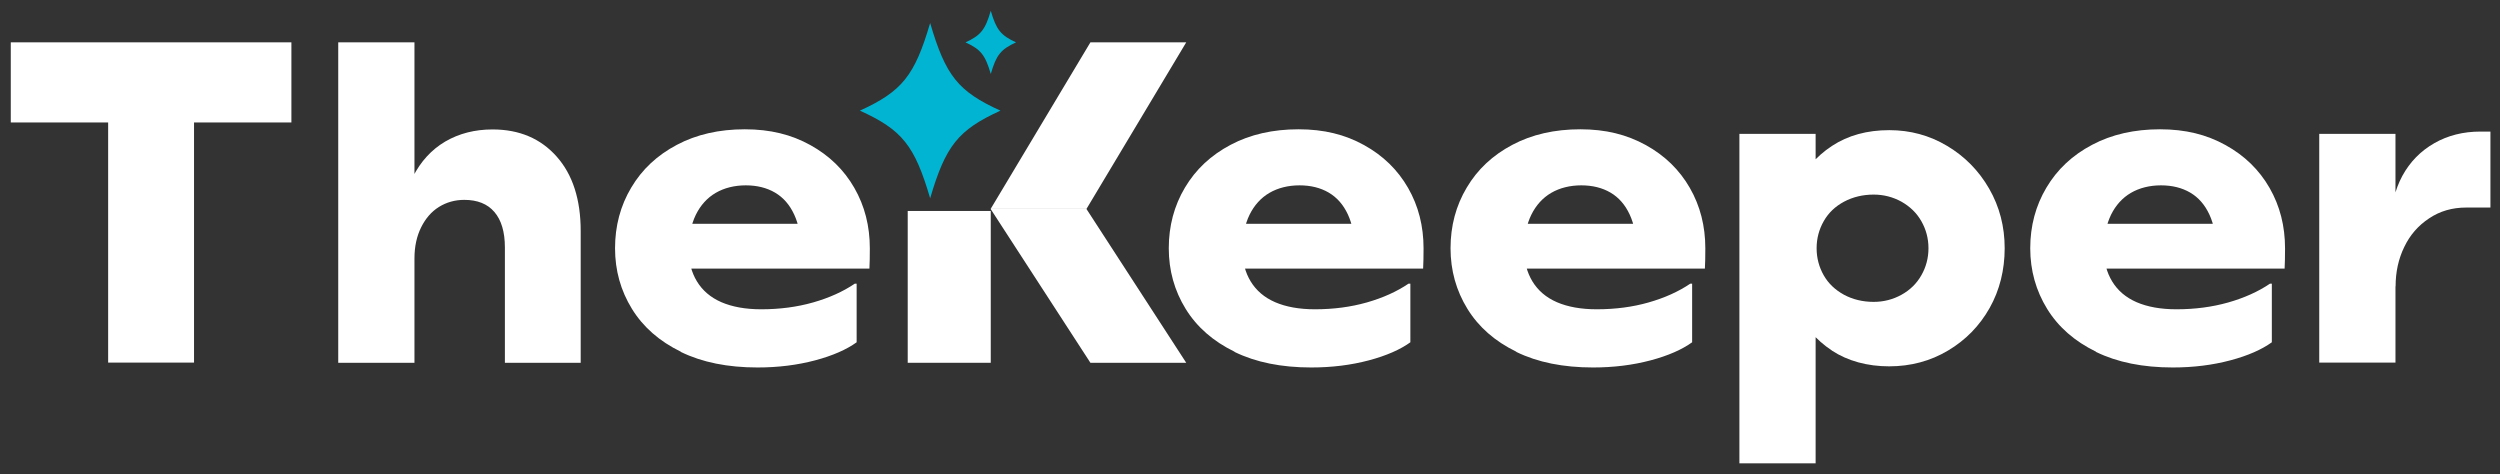
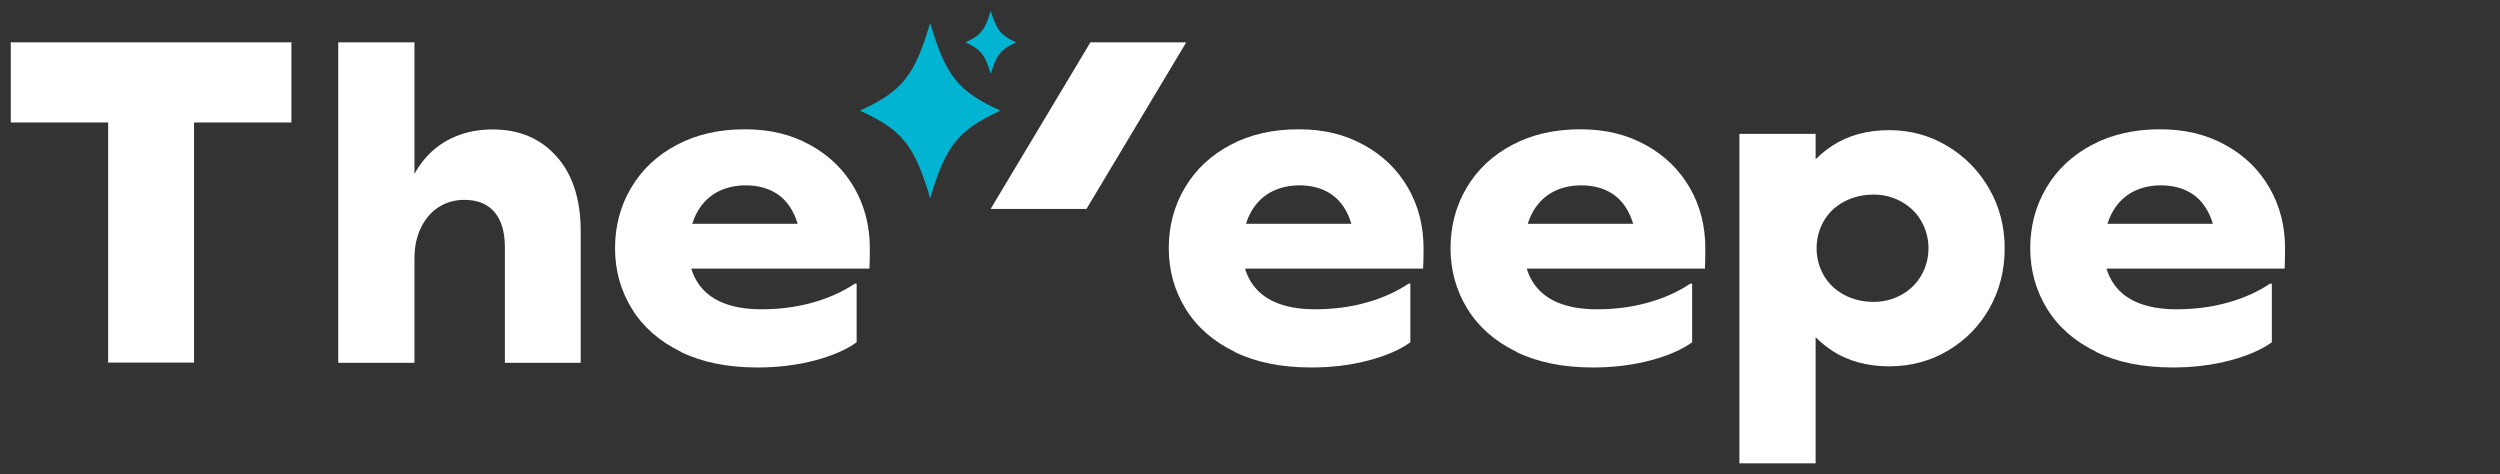
<svg xmlns="http://www.w3.org/2000/svg" width="116" height="22" viewBox="0 0 116 22" fill="none">
  <rect x="0" y="0" width="116" height="22" fill="#333333" stroke="none" />
  <rect width="116" height="22" />
  <g clip-path="url(#clip0_77_26198)">
    <rect width="1440" height="665" transform="translate(-71 -29)" />
    <g clip-path="url(#clip1_77_26198)">
      <path d="M46.42 5.134C44.457 6.032 43.877 6.758 43.159 9.201C42.441 6.752 41.862 6.025 39.899 5.134C41.862 4.236 42.441 3.51 43.159 1.068C43.877 3.517 44.457 4.243 46.42 5.134Z" fill="#01B4D2" />
      <path d="M47.144 1.966C46.439 2.289 46.228 2.547 45.972 3.431C45.715 2.547 45.504 2.289 44.799 1.966C45.504 1.642 45.715 1.385 45.972 0.5C46.228 1.385 46.439 1.642 47.144 1.966Z" fill="#01B4D2" />
      <path d="M0.5 1.965H13.521V5.682H0.5V1.965ZM9.003 16.826H5.018V5.319H9.003V16.826Z" fill="white" />
      <path d="M15.694 1.965H19.231V16.833H15.694V1.965ZM22.939 9.835C22.617 9.458 22.149 9.274 21.543 9.274C21.108 9.274 20.713 9.386 20.364 9.604C20.015 9.822 19.745 10.138 19.541 10.548C19.337 10.957 19.231 11.439 19.231 11.993L18.619 10.719C18.619 9.756 18.797 8.917 19.159 8.204C19.521 7.491 20.022 6.943 20.66 6.567C21.306 6.191 22.037 6.006 22.854 6.006C24.099 6.006 25.087 6.428 25.831 7.267C26.575 8.105 26.944 9.26 26.944 10.719V16.833H23.427V11.479C23.427 10.759 23.262 10.211 22.939 9.835Z" fill="white" />
      <path d="M31.587 16.318C30.599 15.836 29.842 15.176 29.322 14.331C28.801 13.486 28.538 12.548 28.538 11.518C28.538 10.489 28.788 9.544 29.289 8.706C29.789 7.861 30.494 7.201 31.41 6.719C32.319 6.237 33.372 5.999 34.558 5.999C35.743 5.999 36.718 6.244 37.601 6.732C38.483 7.221 39.162 7.881 39.642 8.719C40.123 9.558 40.36 10.489 40.36 11.525C40.36 11.908 40.354 12.218 40.341 12.463H31.107V10.383H38.016L37.166 11.591C37.166 10.951 37.061 10.409 36.85 9.954C36.639 9.498 36.343 9.162 35.961 8.937C35.579 8.713 35.124 8.6 34.604 8.6C34.084 8.6 33.603 8.719 33.208 8.95C32.812 9.181 32.503 9.525 32.286 9.967C32.068 10.416 31.956 10.957 31.956 11.591C31.956 12.146 32.081 12.634 32.338 13.057C32.595 13.479 32.971 13.803 33.471 14.021C33.972 14.238 34.591 14.351 35.322 14.351C36.185 14.351 36.982 14.245 37.726 14.034C38.47 13.822 39.115 13.532 39.662 13.162H39.748V15.882C39.28 16.219 38.641 16.503 37.818 16.721C37.001 16.938 36.112 17.051 35.151 17.051C33.767 17.051 32.582 16.813 31.594 16.331L31.587 16.318Z" fill="white" />
-       <path d="M45.971 9.789V16.833H42.118V9.789H45.971Z" fill="white" />
-       <path d="M50.411 9.696L55.041 16.833H50.595L45.965 9.696H50.411Z" fill="white" />
      <path d="M50.411 9.696L55.041 1.965H50.595L45.965 9.696H50.411Z" fill="white" />
      <path d="M57.28 16.318C56.292 15.836 55.535 15.176 55.014 14.331C54.494 13.486 54.231 12.548 54.231 11.518C54.231 10.489 54.481 9.544 54.981 8.706C55.482 7.861 56.187 7.201 57.102 6.719C58.011 6.237 59.065 5.999 60.251 5.999C61.436 5.999 62.411 6.244 63.293 6.732C64.176 7.221 64.854 7.881 65.335 8.719C65.816 9.558 66.053 10.489 66.053 11.525C66.053 11.908 66.046 12.218 66.033 12.463H56.799V10.383H63.708L62.859 11.591C62.859 10.951 62.753 10.409 62.543 9.954C62.332 9.498 62.035 9.162 61.654 8.937C61.272 8.713 60.817 8.6 60.297 8.6C59.776 8.6 59.296 8.719 58.9 8.95C58.505 9.181 58.196 9.525 57.978 9.967C57.761 10.416 57.649 10.957 57.649 11.591C57.649 12.146 57.774 12.634 58.031 13.057C58.288 13.479 58.663 13.803 59.164 14.021C59.664 14.238 60.283 14.351 61.015 14.351C61.877 14.351 62.674 14.245 63.419 14.034C64.163 13.822 64.808 13.532 65.355 13.162H65.441V15.882C64.973 16.219 64.334 16.503 63.511 16.721C62.694 16.938 61.805 17.051 60.843 17.051C59.46 17.051 58.275 16.813 57.287 16.331L57.28 16.318Z" fill="white" />
      <path d="M70.354 16.318C69.366 15.836 68.609 15.176 68.089 14.331C67.568 13.486 67.305 12.548 67.305 11.518C67.305 10.489 67.555 9.544 68.056 8.706C68.556 7.861 69.261 7.201 70.176 6.719C71.085 6.237 72.139 5.999 73.325 5.999C74.51 5.999 75.478 6.244 76.368 6.732C77.25 7.221 77.928 7.881 78.409 8.719C78.89 9.558 79.127 10.489 79.127 11.525C79.127 11.908 79.121 12.218 79.107 12.463H69.874V10.383H76.782L75.933 11.591C75.933 10.951 75.828 10.409 75.617 9.954C75.406 9.498 75.11 9.162 74.728 8.937C74.346 8.713 73.891 8.6 73.371 8.6C72.85 8.6 72.37 8.719 71.975 8.95C71.579 9.181 71.27 9.525 71.052 9.967C70.835 10.409 70.723 10.957 70.723 11.591C70.723 12.146 70.848 12.634 71.105 13.057C71.362 13.479 71.737 13.803 72.238 14.021C72.739 14.238 73.358 14.351 74.089 14.351C74.951 14.351 75.755 14.245 76.493 14.034C77.237 13.822 77.882 13.532 78.429 13.162H78.515V15.882C78.047 16.219 77.408 16.503 76.585 16.721C75.768 16.938 74.879 17.051 73.917 17.051C72.534 17.051 71.349 16.813 70.361 16.331L70.354 16.318Z" fill="white" />
      <path d="M80.708 6.21H84.245V21.5H80.708V6.21ZM85.002 16.265C84.258 15.776 83.698 15.116 83.316 14.291C82.934 13.466 82.743 12.541 82.743 11.518C82.743 10.495 82.934 9.577 83.316 8.745C83.698 7.92 84.258 7.26 85.002 6.772C85.746 6.283 86.629 6.039 87.663 6.039C88.638 6.039 89.533 6.283 90.35 6.772C91.167 7.26 91.819 7.92 92.3 8.759C92.78 9.597 93.017 10.515 93.017 11.518C93.017 12.522 92.787 13.459 92.319 14.291C91.852 15.116 91.213 15.776 90.39 16.265C89.573 16.753 88.657 16.998 87.656 16.998C86.655 16.998 85.74 16.753 84.995 16.265H85.002ZM88.229 13.677C88.624 13.459 88.934 13.155 89.151 12.773C89.369 12.39 89.481 11.974 89.481 11.518C89.481 11.063 89.369 10.647 89.151 10.264C88.934 9.881 88.624 9.584 88.229 9.359C87.834 9.142 87.406 9.029 86.938 9.029C86.431 9.029 85.97 9.142 85.562 9.359C85.153 9.577 84.837 9.881 84.62 10.264C84.403 10.647 84.291 11.063 84.291 11.518C84.291 11.974 84.403 12.39 84.62 12.773C84.837 13.155 85.153 13.453 85.562 13.677C85.97 13.895 86.431 14.007 86.938 14.007C87.406 14.007 87.834 13.895 88.229 13.677Z" fill="white" />
      <path d="M97.253 16.318C96.265 15.836 95.507 15.176 94.987 14.331C94.467 13.486 94.203 12.548 94.203 11.518C94.203 10.489 94.454 9.544 94.954 8.706C95.455 7.861 96.159 7.201 97.075 6.719C97.984 6.237 99.038 5.999 100.223 5.999C101.409 5.999 102.383 6.244 103.266 6.732C104.149 7.221 104.827 7.881 105.308 8.719C105.789 9.558 106.026 10.489 106.026 11.525C106.026 11.908 106.019 12.218 106.006 12.463H96.772V10.383H103.681L102.831 11.591C102.831 10.951 102.726 10.409 102.515 9.954C102.304 9.498 102.008 9.162 101.626 8.937C101.244 8.713 100.79 8.6 100.269 8.6C99.749 8.6 99.268 8.719 98.873 8.95C98.478 9.181 98.168 9.525 97.951 9.967C97.734 10.416 97.621 10.957 97.621 11.591C97.621 12.146 97.747 12.634 98.004 13.057C98.26 13.479 98.636 13.803 99.136 14.021C99.637 14.238 100.256 14.351 100.987 14.351C101.85 14.351 102.647 14.245 103.391 14.034C104.135 13.822 104.781 13.532 105.327 13.162H105.413V15.882C104.945 16.219 104.307 16.503 103.483 16.721C102.667 16.938 101.777 17.051 100.816 17.051C99.433 17.051 98.247 16.813 97.259 16.331L97.253 16.318Z" fill="white" />
-       <path d="M107.613 6.211H111.15V16.826H107.613V6.211ZM110.939 13.281V10.416C110.939 9.564 111.117 8.818 111.466 8.165C111.822 7.511 112.316 7.009 112.948 6.646C113.58 6.283 114.298 6.105 115.088 6.105H115.556V9.63H114.436C113.784 9.63 113.211 9.795 112.711 10.132C112.21 10.462 111.822 10.905 111.558 11.459C111.288 12.014 111.156 12.621 111.156 13.288H110.946L110.939 13.281Z" fill="white" />
    </g>
  </g>
  <defs>
    <clipPath id="clip0_77_26198">
      <rect width="1440" height="665" fill="white" transform="translate(-71 -29)" />
    </clipPath>
    <clipPath id="clip1_77_26198">
      <rect width="115.056" height="24" fill="white" transform="translate(0.5 -1)" />
    </clipPath>
  </defs>
</svg>